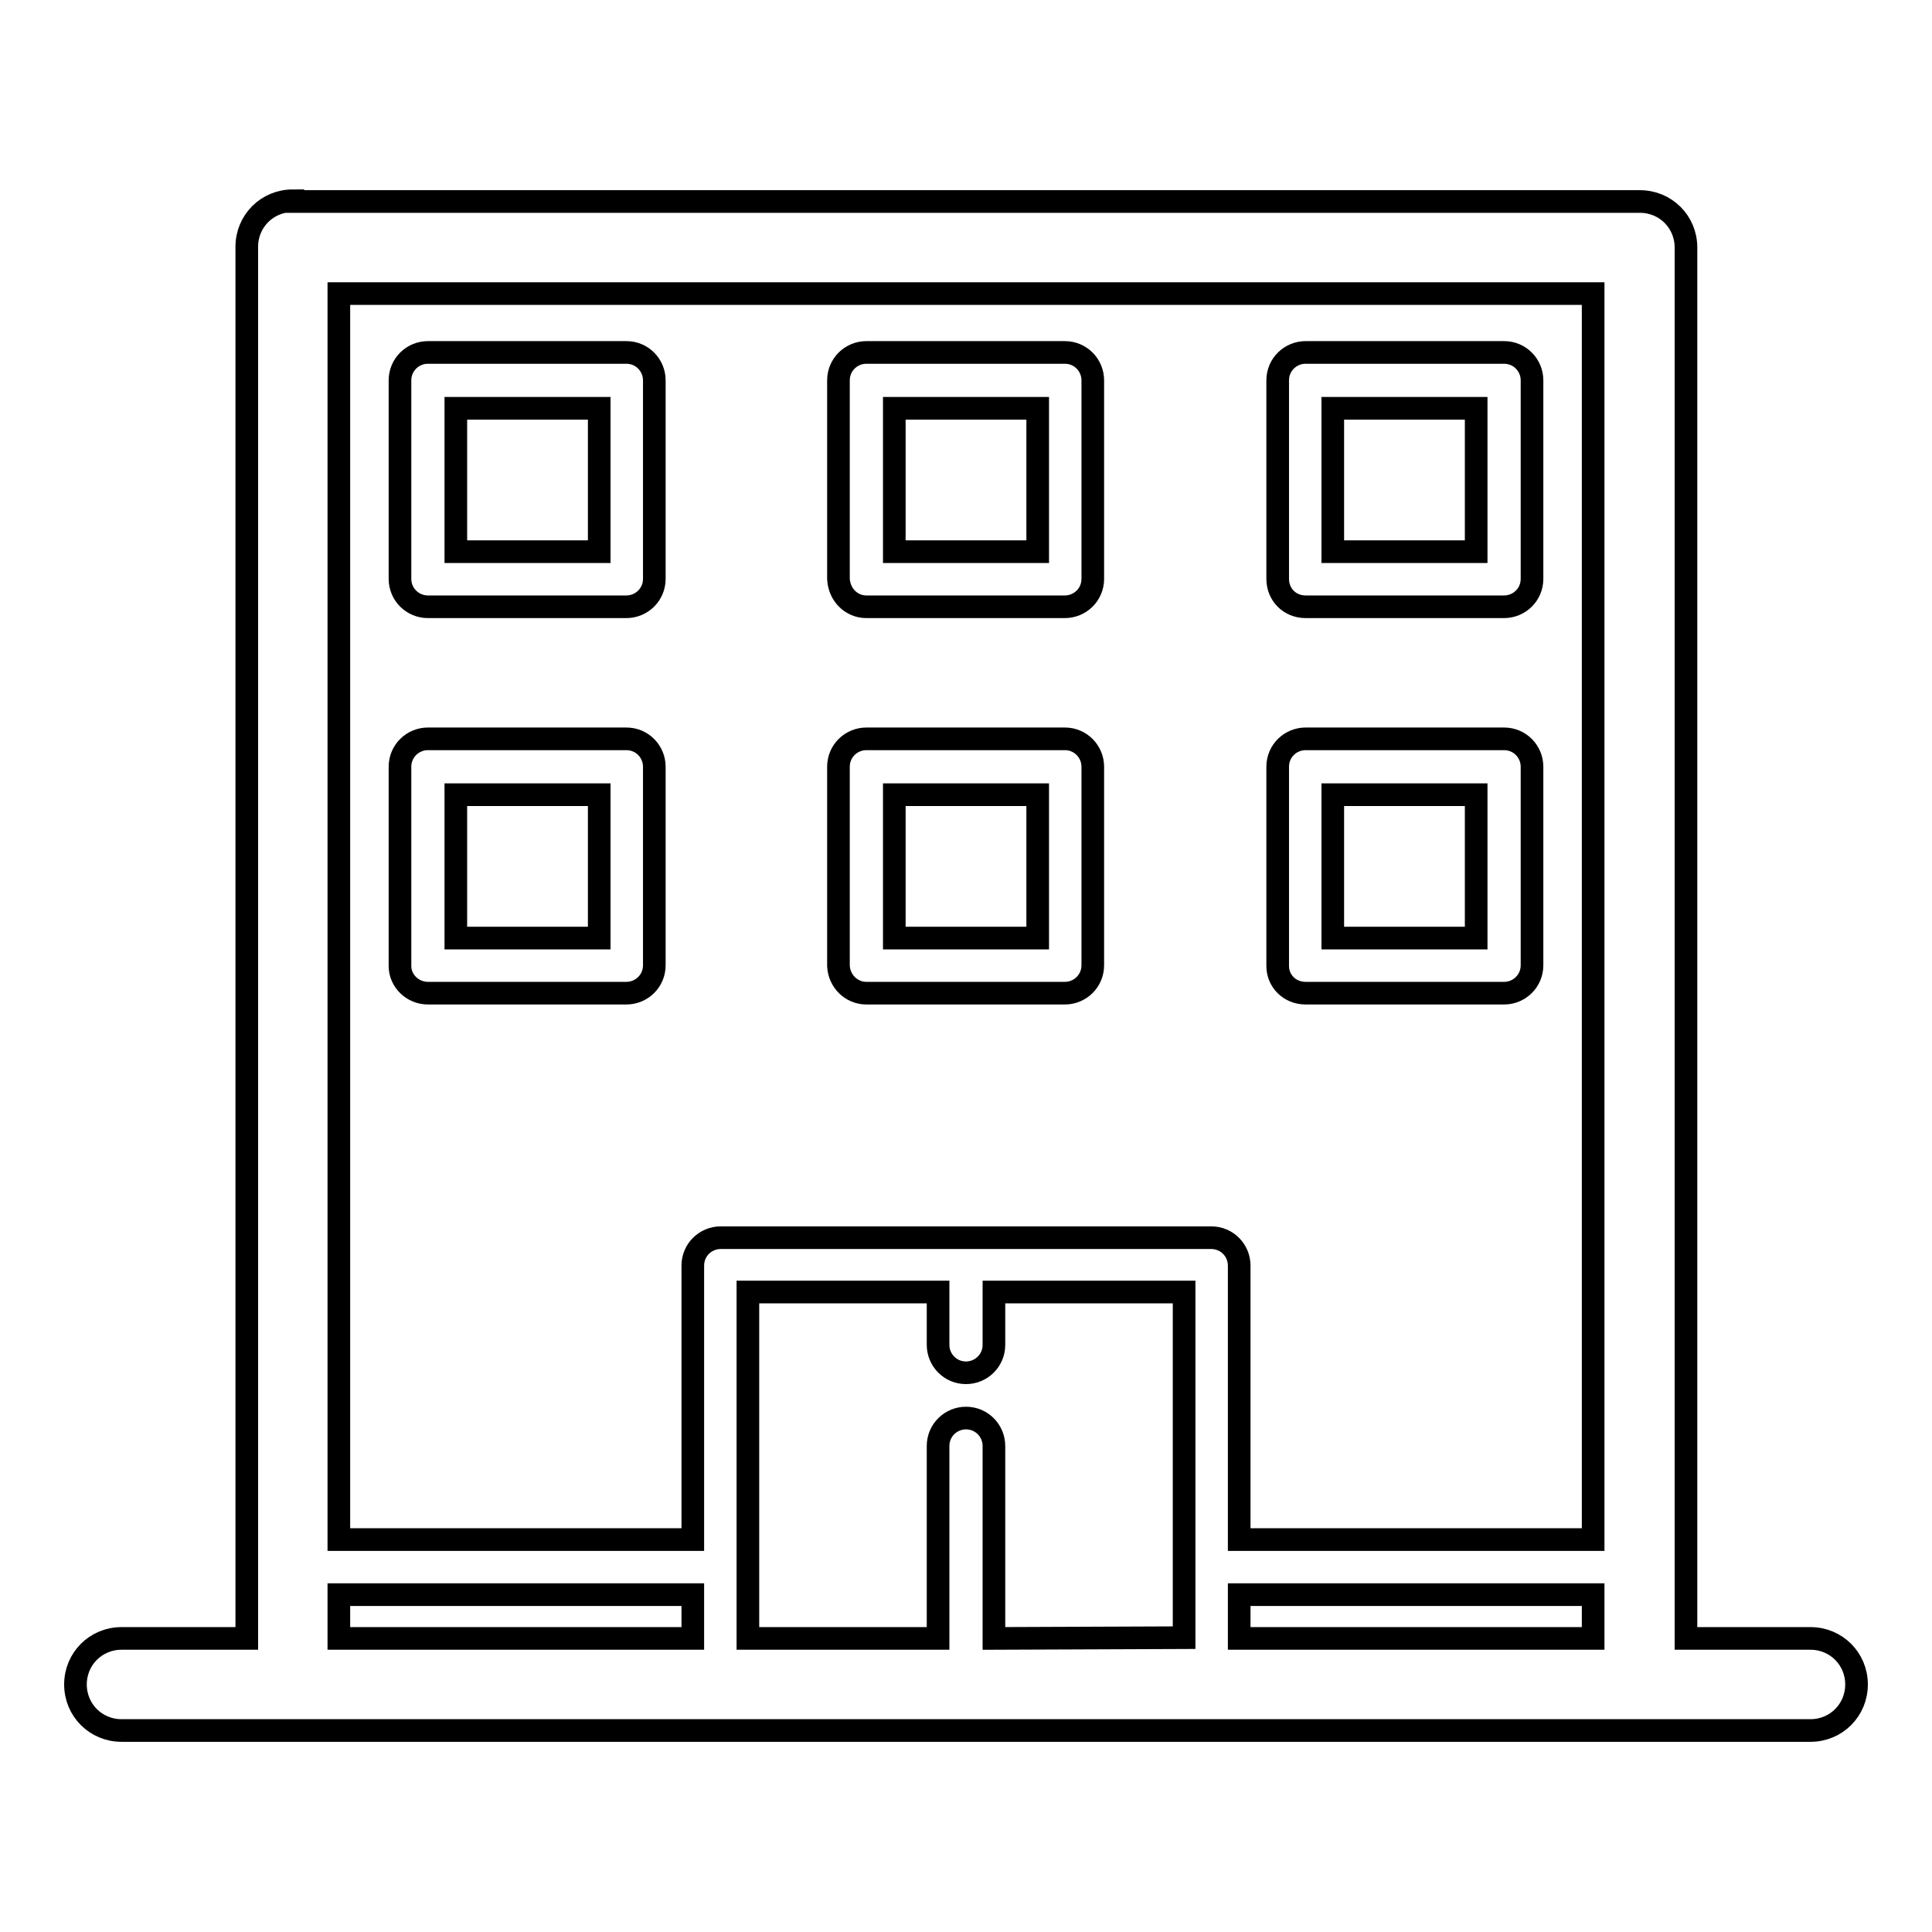
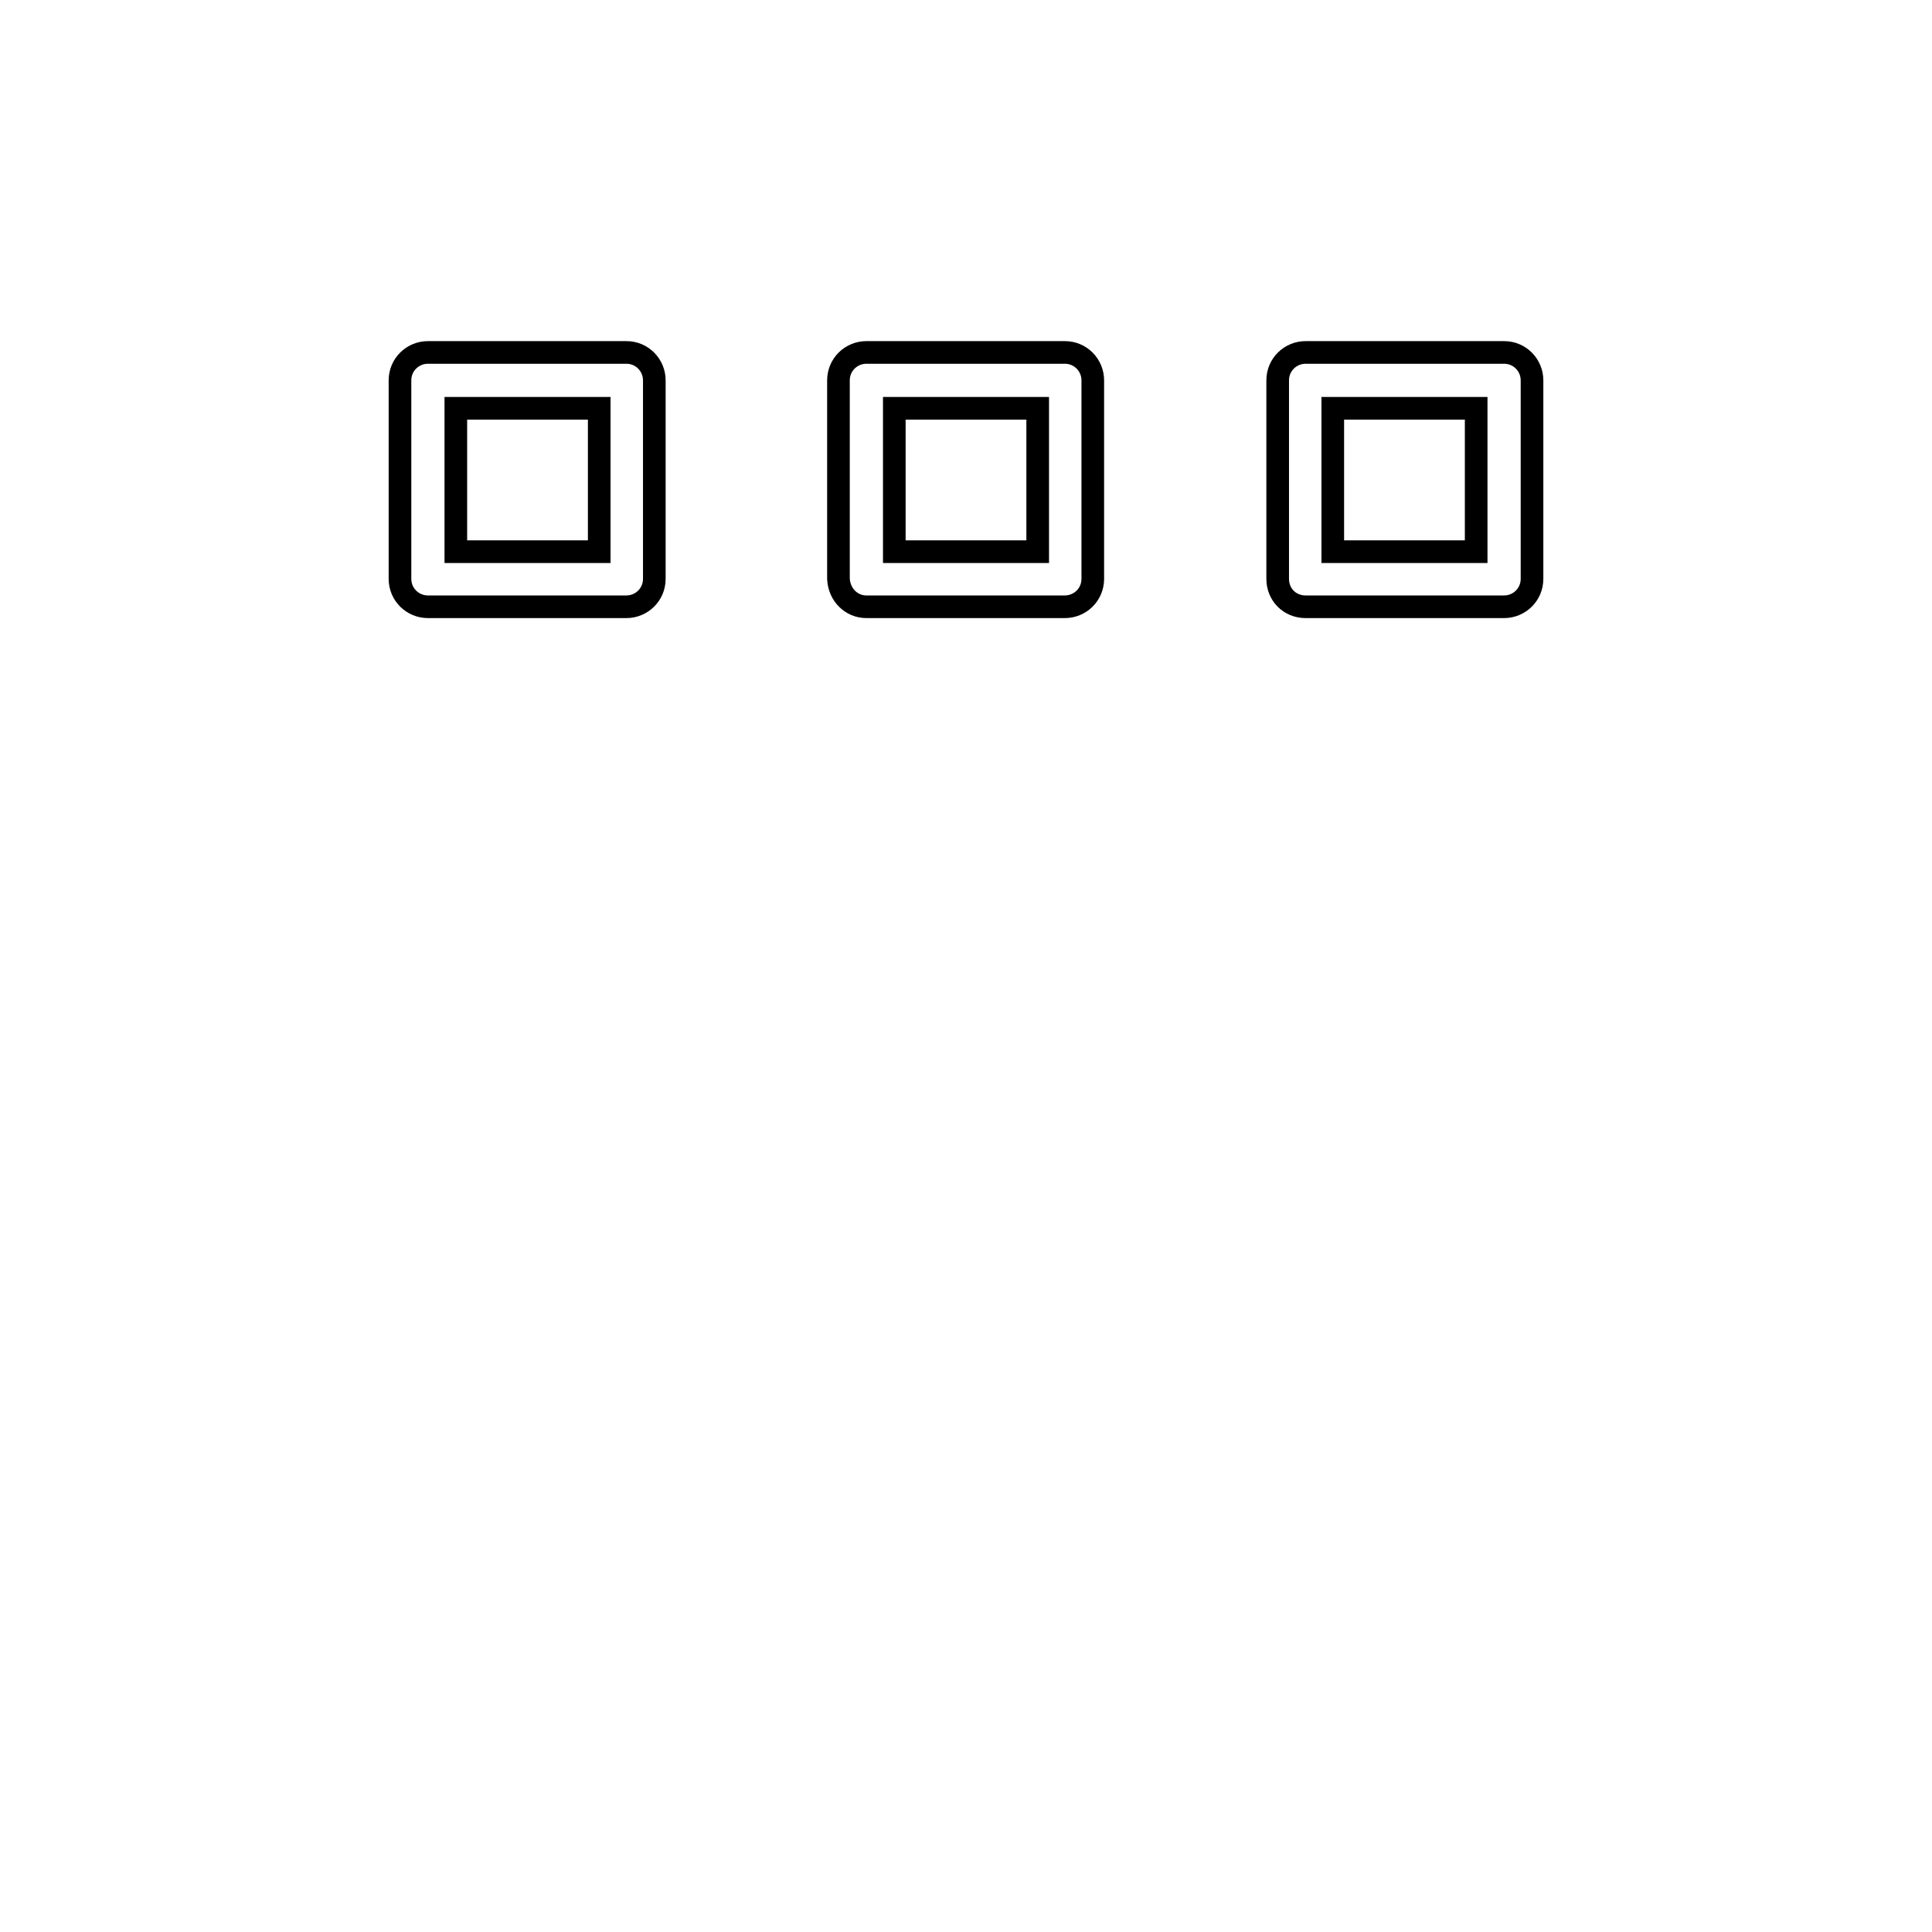
<svg xmlns="http://www.w3.org/2000/svg" version="1.1" x="0px" y="0px" viewBox="0 0 256 256" enable-background="new 0 0 256 256" xml:space="preserve">
  <g>
    <g>
      <path stroke-width="3" fill-opacity="0" stroke="#000000" d="M56.7,80.4H83c2,0,3.7-1.6,3.7-3.7V50.4c0-2-1.6-3.7-3.7-3.7H56.7c-2,0-3.7,1.6-3.7,3.7v26.3C53,78.8,54.7,80.4,56.7,80.4z M60.4,54.1h19v19h-19V54.1z" />
      <path stroke-width="3" fill-opacity="0" stroke="#000000" d="M114.8,80.4h26.3c2,0,3.7-1.6,3.7-3.7V50.4c0-2-1.6-3.7-3.7-3.7h-26.3c-2,0-3.7,1.6-3.7,3.7v26.3C111.2,78.8,112.8,80.4,114.8,80.4z M118.5,54.1h19v19h-19V54.1z" />
      <path stroke-width="3" fill-opacity="0" stroke="#000000" d="M173,80.4h26.3c2,0,3.7-1.6,3.7-3.7V50.4c0-2-1.6-3.7-3.7-3.7H173c-2,0-3.7,1.6-3.7,3.7v26.3C169.3,78.8,170.9,80.4,173,80.4z M176.6,54.1h19v19h-19V54.1z" />
-       <path stroke-width="3" fill-opacity="0" stroke="#000000" d="M56.7,131.6H83c2,0,3.7-1.6,3.7-3.7v-26.3c0-2-1.6-3.7-3.7-3.7H56.7c-2,0-3.7,1.6-3.7,3.7V128C53,130,54.7,131.6,56.7,131.6z M60.4,105.3h19v19h-19V105.3z" />
-       <path stroke-width="3" fill-opacity="0" stroke="#000000" d="M114.8,131.6h26.3c2,0,3.7-1.6,3.7-3.7v-26.3c0-2-1.6-3.7-3.7-3.7h-26.3c-2,0-3.7,1.6-3.7,3.7V128C111.2,130,112.8,131.6,114.8,131.6z M118.5,105.3h19v19h-19V105.3z" />
-       <path stroke-width="3" fill-opacity="0" stroke="#000000" d="M173,131.6h26.3c2,0,3.7-1.6,3.7-3.7v-26.3c0-2-1.6-3.7-3.7-3.7H173c-2,0-3.7,1.6-3.7,3.7V128C169.3,130,170.9,131.6,173,131.6z M176.6,105.3h19v19h-19V105.3z" />
-       <path stroke-width="3" fill-opacity="0" stroke="#000000" d="M38.8,26.6c-3.4,0-6.1,2.7-6.1,6.1v184.4H16.1c-3.4,0-6.1,2.7-6.1,6.1c0,3.4,2.7,6.1,6.1,6.1h22.7h178.5h22.6c3.4,0,6.1-2.7,6.1-6.1s-2.7-6.1-6.1-6.1h-16.5V32.8c0-3.4-2.7-6.1-6.1-6.1H38.8z M211.1,38.9v165.1h-46.9v-36.3c0-2-1.6-3.7-3.7-3.7H95.5c-2,0-3.7,1.6-3.7,3.7v36.3H44.9V38.9H211.1z M131.7,217.1v-25.5c0-2-1.6-3.7-3.7-3.7c-2,0-3.7,1.6-3.7,3.7v25.5H99.1v-45.9h25.2v7c0,2,1.6,3.7,3.7,3.7c2,0,3.7-1.6,3.7-3.7v-7h25.2v45.8L131.7,217.1L131.7,217.1z M44.9,211.3h46.9v5.8H44.9V211.3z M164.2,217.1v-5.8h46.9v5.8H164.2z" />
    </g>
  </g>
</svg>